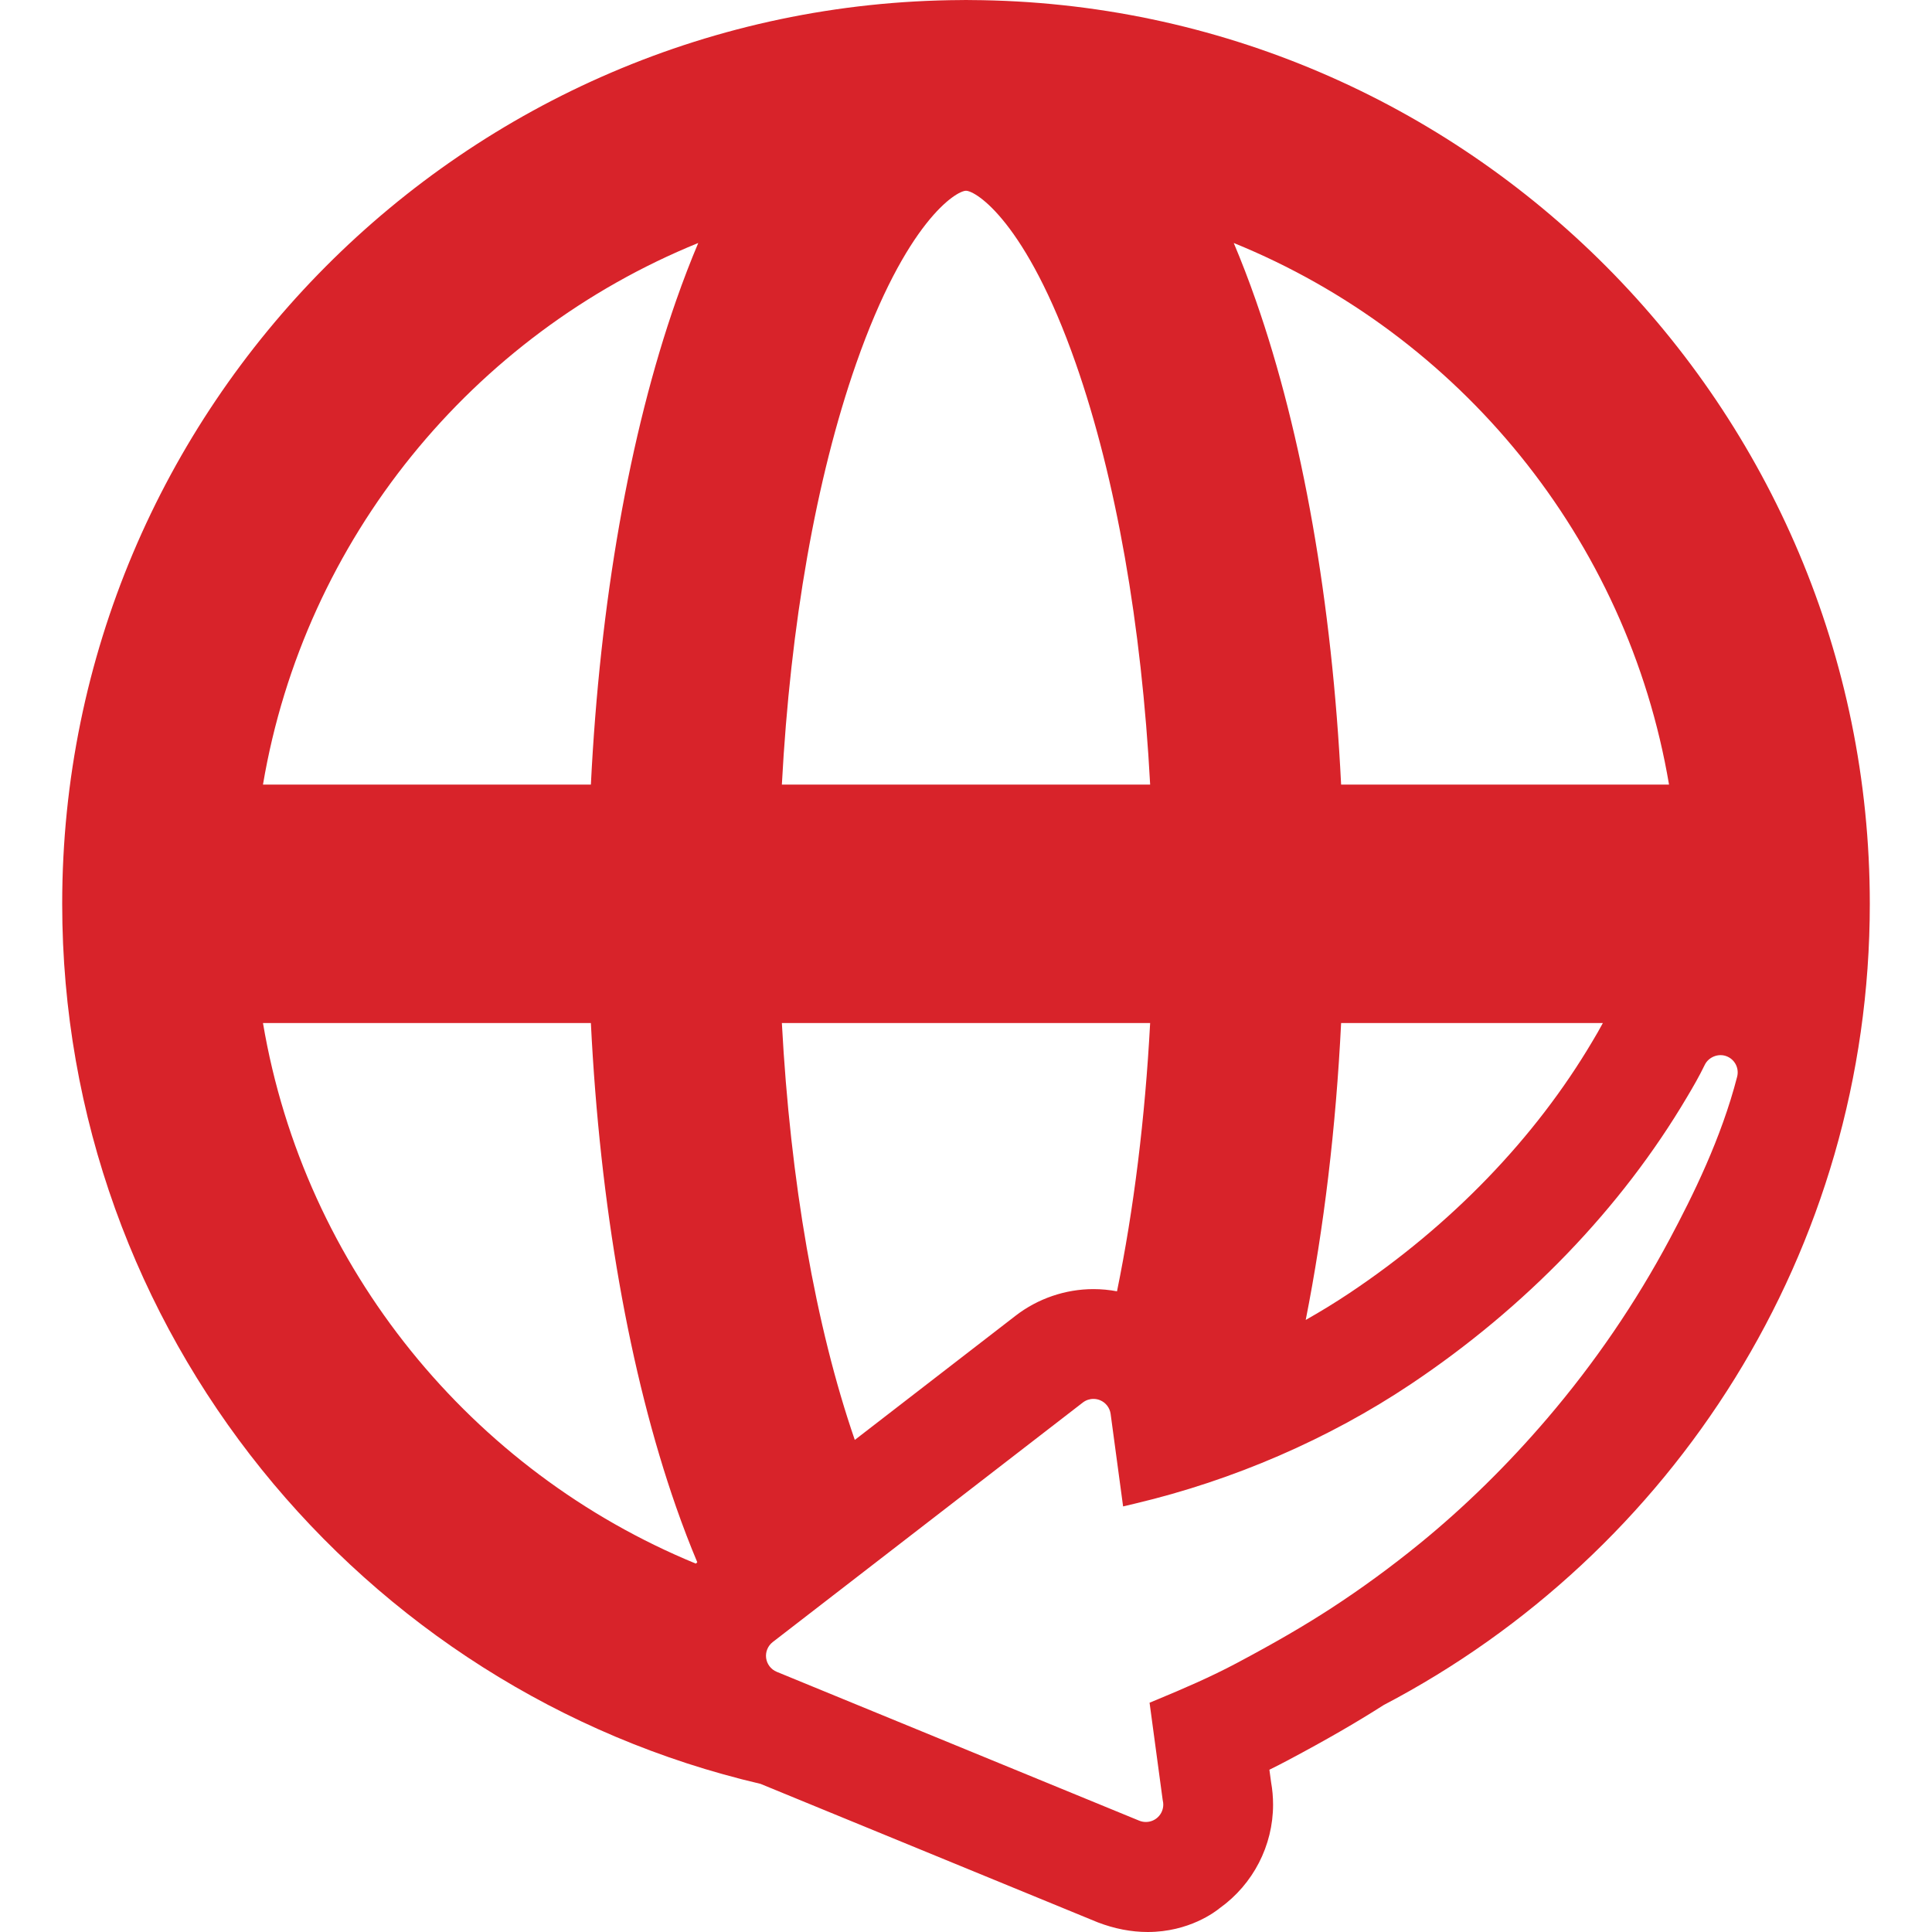
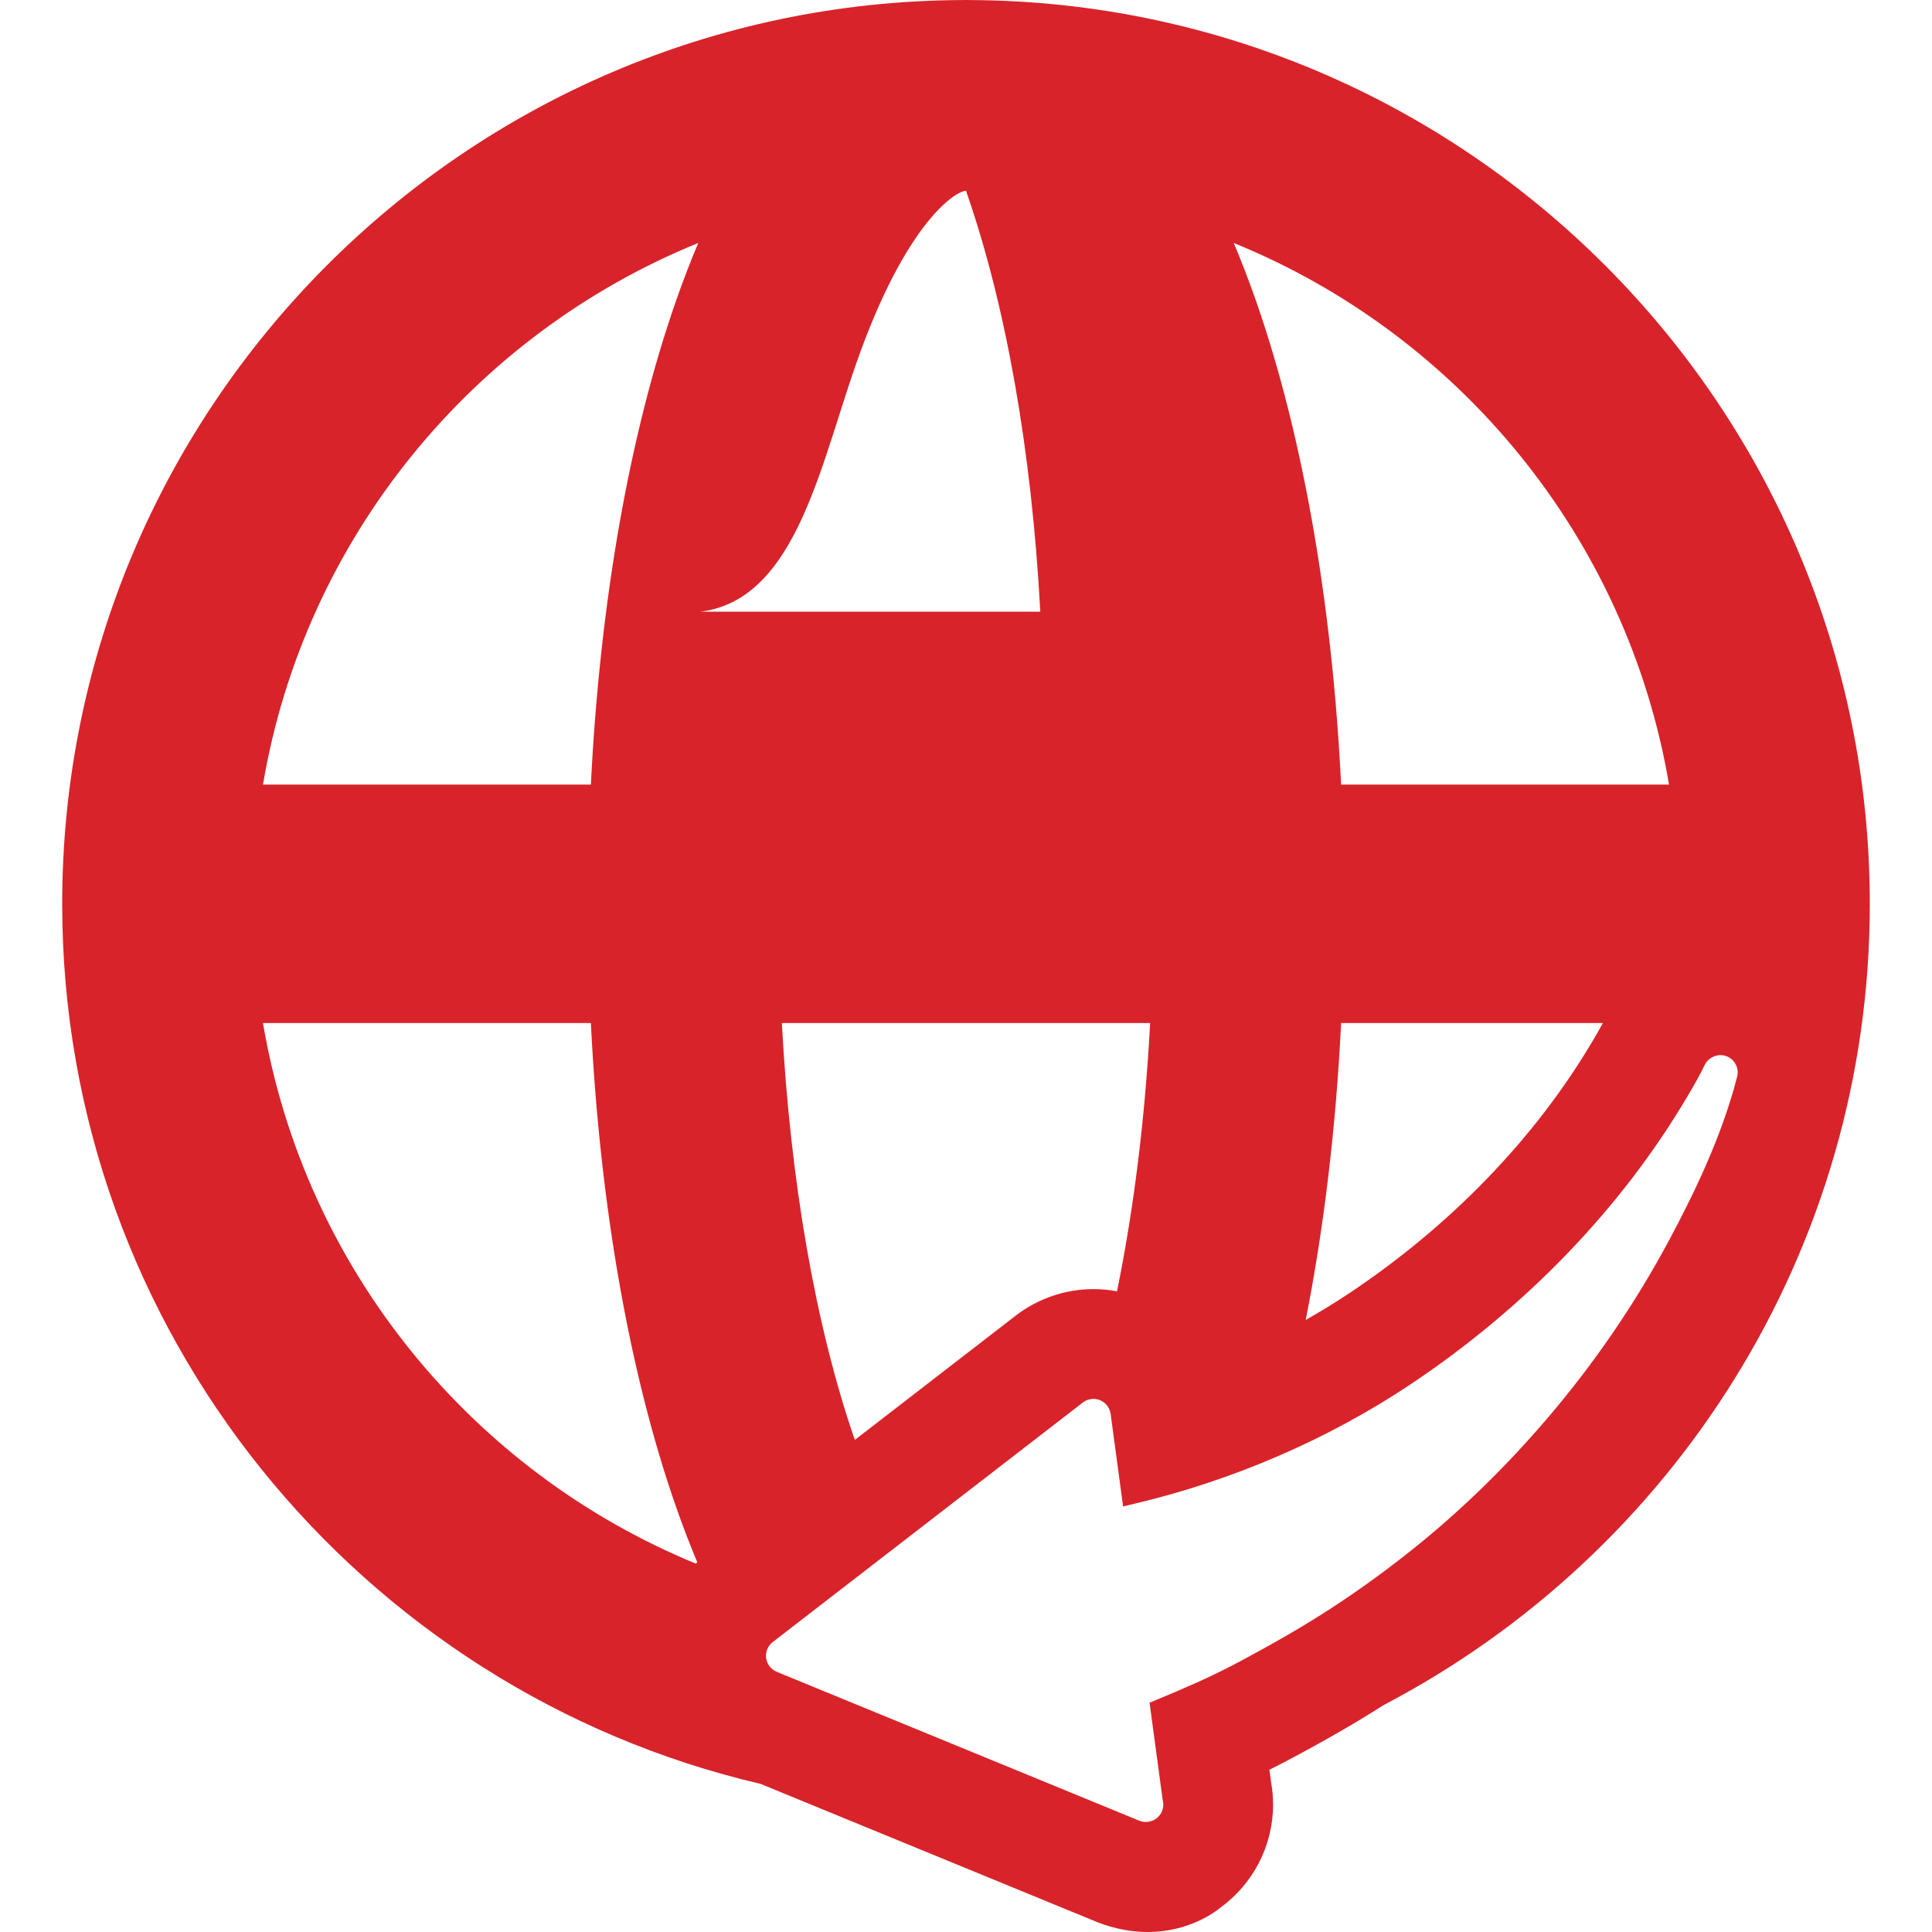
<svg xmlns="http://www.w3.org/2000/svg" fill="#d8232a" version="1.1" id="Capa_1" width="800px" height="800px" viewBox="0 0 443.4 443.4" xml:space="preserve">
  <g>
-     <path d="M429.126,207.426c0-114.016-92.47-206.831-206.352-207.412C222.414,0.006,222.054,0,221.7,0s-0.714,0.005-1.074,0.014   C106.744,0.596,14.274,93.41,14.274,207.426c0,98.154,68.539,180.568,160.265,201.975l77.392,31.78   c3.834,1.472,7.693,2.219,11.473,2.219c0.001,0,0,0,0.001,0c9.516,0,15.583-4.697,16.531-5.482   c7.667-5.482,12.238-14.352,12.238-23.748c0-1.738-0.156-3.491-0.447-5.087l-0.396-2.923c1.487-0.734,2.932-1.473,4.31-2.205   c8.721-4.637,15.571-8.591,21.927-12.646C383.812,356.639,429.126,287.235,429.126,207.426z M383.046,180.064H307.79   c-2.063-41.676-8.824-80.377-19.552-111.057c-1.649-4.719-3.352-9.122-5.092-13.243C334.872,76.797,373.491,123.55,383.046,180.064   z M367.864,234.789c-0.712,1.344-1.559,2.787-2.391,4.184c-13.144,22.223-32.417,42.201-55.74,57.777   c-3.255,2.174-6.619,4.229-10.066,6.182c4.174-21.084,6.934-44.111,8.123-68.143H367.864z M196.488,83.457   c11.405-32.616,22.962-39.676,25.212-39.676s13.807,7.06,25.212,39.677c9.211,26.342,15.093,59.949,17.05,96.606h-84.522   C181.395,143.406,187.277,109.8,196.488,83.457z M263.961,234.789c-1.169,21.922-3.752,42.737-7.606,61.572   c-1.773-0.334-3.578-0.508-5.406-0.508c-6.417,0-12.752,2.16-17.838,6.086l-36.933,28.527   c-9.029-26.203-14.804-59.443-16.738-95.678H263.961z M160.254,55.764c-1.741,4.121-3.442,8.524-5.092,13.243   c-10.728,30.68-17.487,69.381-19.552,111.057H60.354C69.908,123.55,108.528,76.797,160.254,55.764z M60.354,234.789h75.255   c2.065,41.676,8.825,80.376,19.552,111.057c1.578,4.514,3.205,8.731,4.867,12.696c-0.112,0.103-0.22,0.208-0.329,0.312   C108.254,337.711,69.873,291.1,60.354,234.789z M262.993,418.149h-0.025c-0.521,0-1.029-0.102-1.513-0.3l-83.193-34.162   c-1.311-0.538-2.242-1.745-2.432-3.149c-0.189-1.404,0.39-2.813,1.511-3.68l71.173-54.976c0.693-0.537,1.559-0.83,2.434-0.83   c0.52,0,1.027,0.1,1.511,0.297c1.312,0.539,2.242,1.744,2.433,3.148l2.863,21.232l2.85-0.678   c22.505-5.34,44.332-14.797,63.126-27.349c26.444-17.662,48.379-40.45,63.43-65.896c1.386-2.326,2.84-4.832,4.079-7.405   c0.86-1.788,3.062-2.703,4.95-2.013c1.931,0.705,3,2.74,2.487,4.729c-3.63,14.111-10.169,27.308-15.459,37.226   c-7.777,14.586-17.217,28.416-28.051,41.107c-9.14,10.706-19.039,20.42-29.422,28.871c-6.537,5.321-13.326,10.28-20.18,14.74   c-6.211,4.042-12.921,7.938-21.757,12.637c-5.957,3.168-12.218,5.86-18.095,8.298l-1.885,0.782l3.001,22.257l0.043,0.237   c0.065,0.29,0.101,0.59,0.101,0.892C266.972,416.364,265.187,418.149,262.993,418.149z" />
+     <path d="M429.126,207.426c0-114.016-92.47-206.831-206.352-207.412C222.414,0.006,222.054,0,221.7,0s-0.714,0.005-1.074,0.014   C106.744,0.596,14.274,93.41,14.274,207.426c0,98.154,68.539,180.568,160.265,201.975l77.392,31.78   c3.834,1.472,7.693,2.219,11.473,2.219c0.001,0,0,0,0.001,0c9.516,0,15.583-4.697,16.531-5.482   c7.667-5.482,12.238-14.352,12.238-23.748c0-1.738-0.156-3.491-0.447-5.087l-0.396-2.923c1.487-0.734,2.932-1.473,4.31-2.205   c8.721-4.637,15.571-8.591,21.927-12.646C383.812,356.639,429.126,287.235,429.126,207.426z M383.046,180.064H307.79   c-2.063-41.676-8.824-80.377-19.552-111.057c-1.649-4.719-3.352-9.122-5.092-13.243C334.872,76.797,373.491,123.55,383.046,180.064   z M367.864,234.789c-0.712,1.344-1.559,2.787-2.391,4.184c-13.144,22.223-32.417,42.201-55.74,57.777   c-3.255,2.174-6.619,4.229-10.066,6.182c4.174-21.084,6.934-44.111,8.123-68.143H367.864z M196.488,83.457   c11.405-32.616,22.962-39.676,25.212-39.676c9.211,26.342,15.093,59.949,17.05,96.606h-84.522   C181.395,143.406,187.277,109.8,196.488,83.457z M263.961,234.789c-1.169,21.922-3.752,42.737-7.606,61.572   c-1.773-0.334-3.578-0.508-5.406-0.508c-6.417,0-12.752,2.16-17.838,6.086l-36.933,28.527   c-9.029-26.203-14.804-59.443-16.738-95.678H263.961z M160.254,55.764c-1.741,4.121-3.442,8.524-5.092,13.243   c-10.728,30.68-17.487,69.381-19.552,111.057H60.354C69.908,123.55,108.528,76.797,160.254,55.764z M60.354,234.789h75.255   c2.065,41.676,8.825,80.376,19.552,111.057c1.578,4.514,3.205,8.731,4.867,12.696c-0.112,0.103-0.22,0.208-0.329,0.312   C108.254,337.711,69.873,291.1,60.354,234.789z M262.993,418.149h-0.025c-0.521,0-1.029-0.102-1.513-0.3l-83.193-34.162   c-1.311-0.538-2.242-1.745-2.432-3.149c-0.189-1.404,0.39-2.813,1.511-3.68l71.173-54.976c0.693-0.537,1.559-0.83,2.434-0.83   c0.52,0,1.027,0.1,1.511,0.297c1.312,0.539,2.242,1.744,2.433,3.148l2.863,21.232l2.85-0.678   c22.505-5.34,44.332-14.797,63.126-27.349c26.444-17.662,48.379-40.45,63.43-65.896c1.386-2.326,2.84-4.832,4.079-7.405   c0.86-1.788,3.062-2.703,4.95-2.013c1.931,0.705,3,2.74,2.487,4.729c-3.63,14.111-10.169,27.308-15.459,37.226   c-7.777,14.586-17.217,28.416-28.051,41.107c-9.14,10.706-19.039,20.42-29.422,28.871c-6.537,5.321-13.326,10.28-20.18,14.74   c-6.211,4.042-12.921,7.938-21.757,12.637c-5.957,3.168-12.218,5.86-18.095,8.298l-1.885,0.782l3.001,22.257l0.043,0.237   c0.065,0.29,0.101,0.59,0.101,0.892C266.972,416.364,265.187,418.149,262.993,418.149z" />
  </g>
</svg>